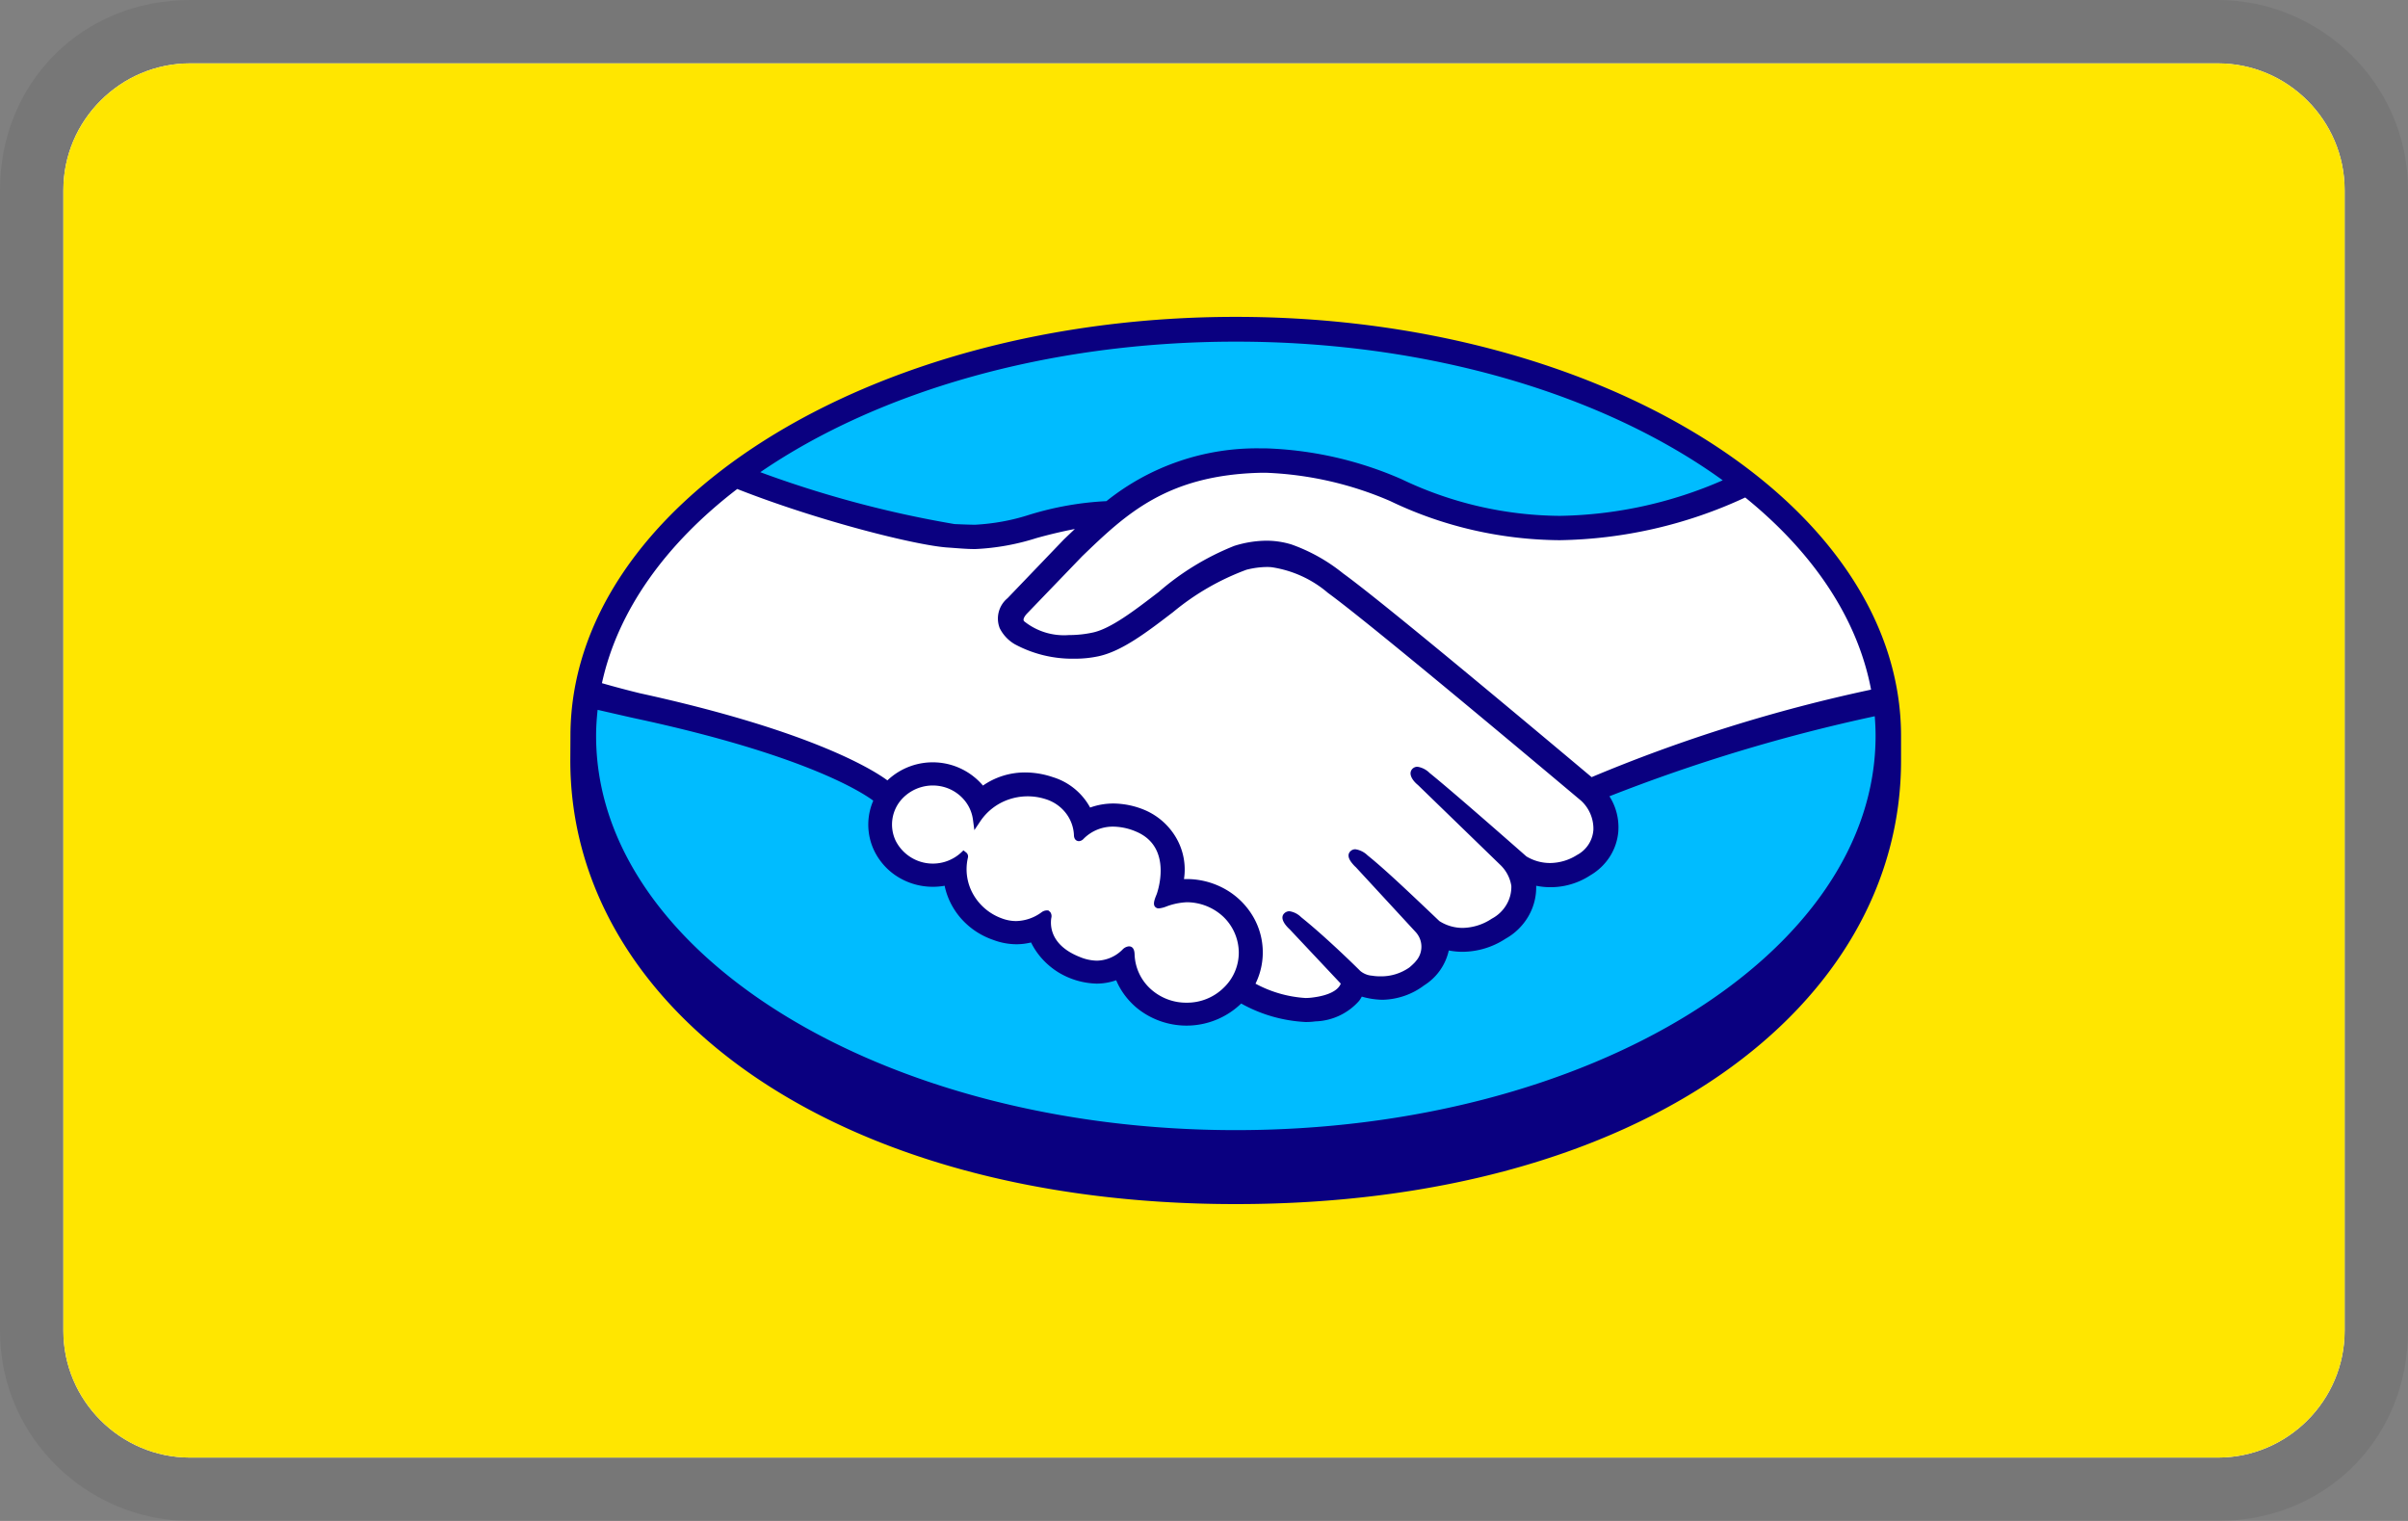
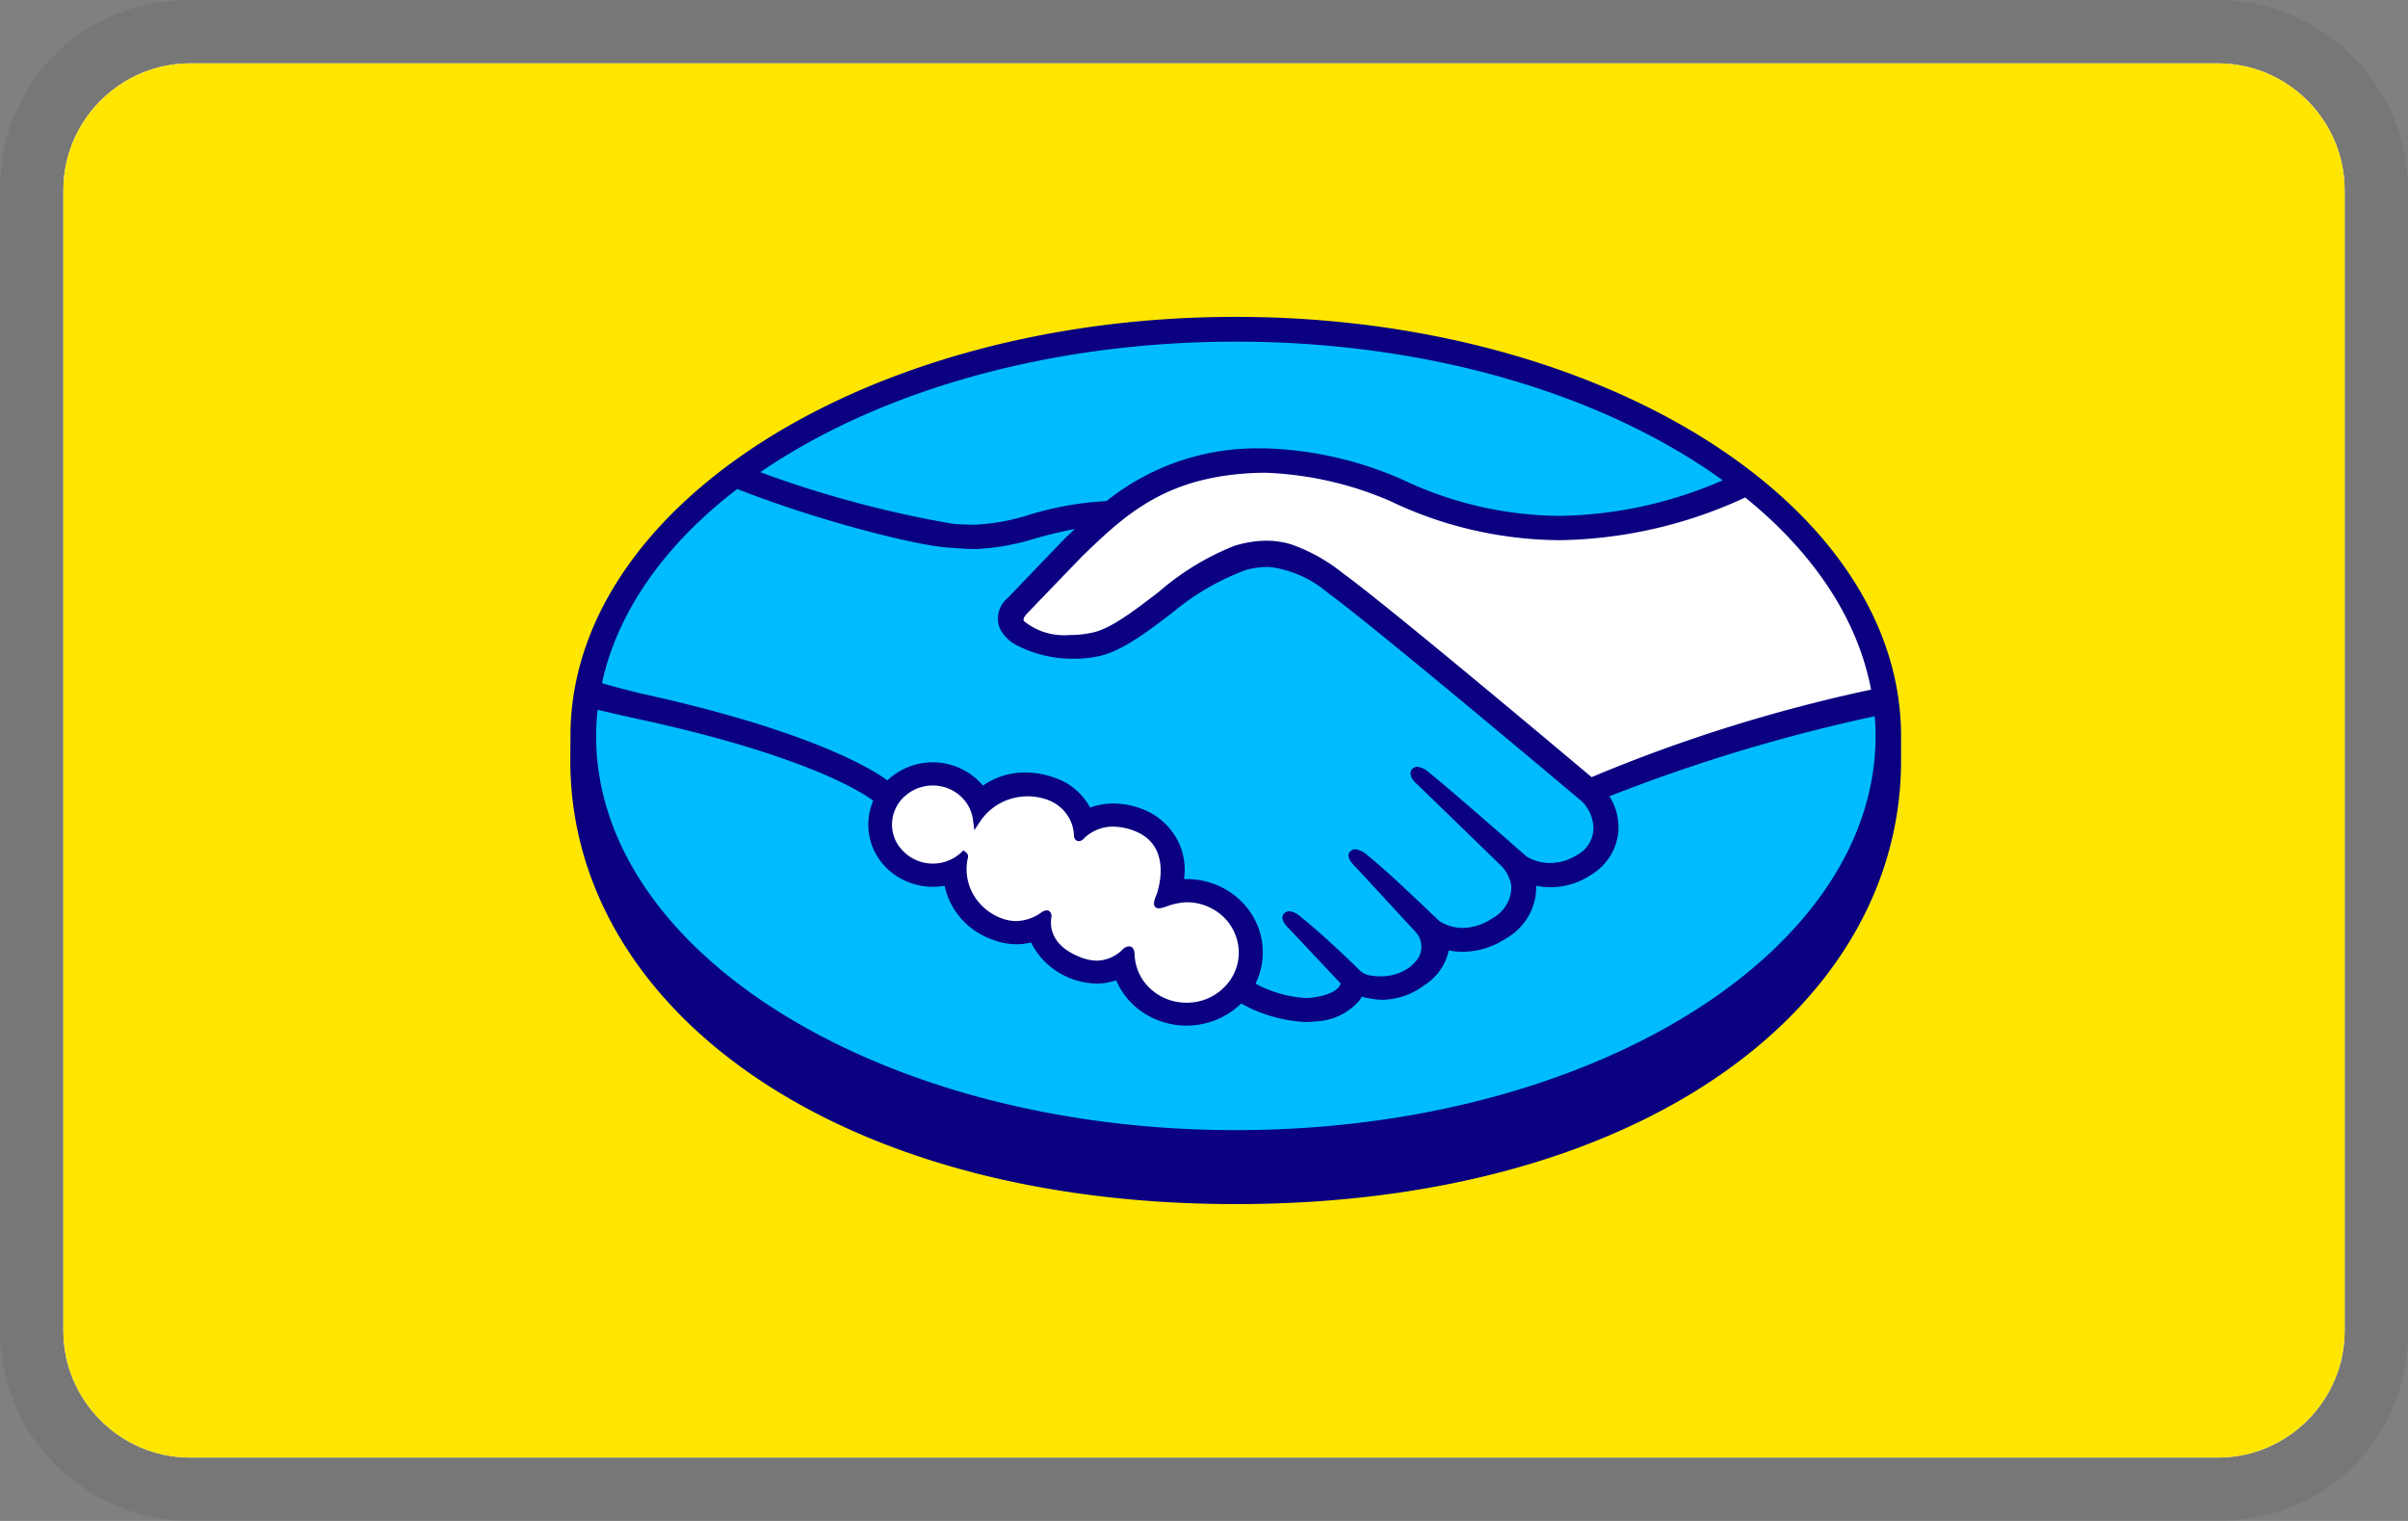
<svg xmlns="http://www.w3.org/2000/svg" role="img" aria-labelledby="pi-mercadopago" fill="none" viewBox="0 0 38 24" height="24" width="38">
  <rect x="0" y="0" width="38" height="24" fill="#808080" stroke="none" />
  <title id="pi-mercadopago">Mercado Pago</title>
  <g clip-path="url(#pi-mercadopago-clip0_12388_39967)">
    <path fill="#000" d="M35 0H3C1.3 0 0 1.3 0 3v18c0 1.7 1.4 3 3 3h32c1.7 0 3-1.3 3-3V3c0-1.7-1.4-3-3-3z" opacity=".07" />
    <path fill="#fff" d="M35 1c1.1 0 2 .9 2 2v18c0 1.1-.9 2-2 2H3c-1.1 0-2-.9-2-2V3c0-1.1.9-2 2-2h32z" />
    <path fill="#FFE600" d="M35 1c1.1 0 2 .9 2 2v18c0 1.1-.9 2-2 2H3c-1.1 0-2-.9-2-2V3c0-1.1.9-2 2-2h32z" />
    <path fill="#00BCFF" d="M19.502 5.263c-5.69 0-10.303 2.842-10.303 6.349 0 3.506 4.613 6.624 10.303 6.624s10.303-3.118 10.303-6.624c0-3.507-4.612-6.35-10.303-6.35z" />
    <path fill="#fff" d="M16.15 9.65c-.005.01-.105.11-.04.19.16.196.65.308 1.149.2.296-.063.676-.355 1.044-.636a4.206 4.206 0 011.192-.732 1.41 1.41 0 01.869-.02c.288.102.556.253.792.444.69.5 3.468 2.835 3.948 3.24a27.432 27.432 0 014.562-1.38c-.203-1.2-.951-2.343-2.1-3.24-1.6.647-3.686 1.034-5.6.135a5.461 5.461 0 00-2.064-.453c-1.518.034-2.175.667-2.87 1.336l-.882.916z" />
-     <path fill="#fff" d="M24.99 12.591c-.032-.027-3.265-2.752-3.997-3.284a1.822 1.822 0 00-.907-.415 1.288 1.288 0 00-.432.04c-.43.156-.83.386-1.182.68-.41.313-.796.61-1.154.687a1.93 1.93 0 01-1.272-.184.55.55 0 01-.211-.223.364.364 0 01.108-.407l.892-.93c.104-.1.208-.2.316-.297-.276.04-.548.099-.814.176a3.67 3.67 0 01-.95.17 9.384 9.384 0 01-.967-.145 16.312 16.312 0 01-2.781-.896c-1.27.91-2.095 2.026-2.34 3.279.182.045.66.15.783.176 2.87.615 3.765 1.248 3.927 1.38a.95.95 0 01.347-.236.984.984 0 01.827.046c.124.067.233.161.316.275.193-.15.435-.232.684-.232.14.003.278.026.41.07.128.04.246.104.346.191.1.088.179.194.232.313a.985.985 0 01.4-.082c.164.002.327.035.477.1.21.095.379.255.48.454a.95.95 0 01.084.643 1.162 1.162 0 01.919.317 1.063 1.063 0 01.197 1.293c.297.175.64.262.988.255a.651.651 0 00.462-.195c.03-.04.059-.085.03-.117l-.81-.867s-.132-.121-.09-.167c.047-.05.13.02.188.066.412.332.916.832.916.832.008.007.04.07.228.102a.872.872 0 00.64-.143.996.996 0 00.13-.133.403.403 0 00-.022-.514l-.946-1.023s-.135-.12-.088-.168c.04-.043.128.021.187.069.3.242.722.65 1.128 1.032a.794.794 0 00.907-.03.638.638 0 00.252-.24.61.61 0 00.084-.33.643.643 0 00-.2-.38l-1.291-1.252s-.137-.112-.09-.17c.04-.046.129.023.187.069.514.431 1.023.87 1.525 1.316a.805.805 0 00.877-.018.574.574 0 00.2-.189.549.549 0 00.037-.533.657.657 0 00-.166-.23z" />
    <path fill="#fff" d="M18.726 14.177c-.152.02-.302.053-.448.096-.016-.01.012-.088.03-.132.02-.044.284-.81-.36-1.074a.784.784 0 00-.896.128c-.027.027-.039.025-.042-.01a.669.669 0 00-.143-.394.71.71 0 00-.355-.24c-.2-.06-.416-.055-.614.013a.968.968 0 00-.483.363.667.667 0 00-.207-.396.723.723 0 00-.865-.086.68.68 0 00-.286.348.653.653 0 00-.001.444.68.68 0 00.285.348.723.723 0 00.866-.082c.004.003.005.01.003.022a.864.864 0 00.091.617c.107.188.28.334.488.41a.715.715 0 00.68-.102c.055-.038.064-.022.056.029-.023.157.007.493.496.683a.65.65 0 00.736-.132c.063-.054.08-.045.083.04.008.168.067.33.169.463.103.136.244.24.405.297a.917.917 0 00.952-.21.825.825 0 00.174-.925.863.863 0 00-.326-.376.91.91 0 00-.488-.142z" />
    <path fill="#0A0080" d="M19.5 5C13.703 5 9.002 7.971 9.002 11.615L9 12.002C9 15.87 13.109 19 19.5 19c6.429 0 10.5-3.13 10.5-6.997v-.388C30 7.971 25.3 5 19.5 5zm10.027 5.882c-1.513.323-2.99.785-4.41 1.381-.997-.837-3.299-2.765-3.922-3.215a2.77 2.77 0 00-.813-.456 1.344 1.344 0 00-.399-.06c-.172.002-.343.03-.506.082-.436.174-.84.42-1.193.728l-.02.015c-.361.277-.735.563-1.018.624-.124.027-.25.04-.377.04-.256.02-.51-.058-.709-.219-.017-.022-.006-.057.035-.107l.006-.007.876-.91c.686-.66 1.335-1.285 2.827-1.318h.074a5.455 5.455 0 011.962.447c.83.4 1.745.61 2.673.617a7.196 7.196 0 002.928-.674c1.065.862 1.771 1.9 1.986 3.032zM19.503 5.391c3.078 0 5.832.85 7.683 2.188a6.664 6.664 0 01-2.571.561 5.867 5.867 0 01-2.501-.58 5.805 5.805 0 00-2.135-.485h-.084a3.796 3.796 0 00-2.435.833c-.412.02-.82.093-1.214.214-.277.09-.565.142-.856.158-.11 0-.307-.01-.325-.01a17.145 17.145 0 01-3.067-.819c1.848-1.265 4.525-2.06 7.505-2.06zm-7.869 2.325c1.281.504 2.835.894 3.326.924.137.009.283.024.43.024a3.72 3.72 0 00.965-.173c.2-.056.403-.104.607-.144l-.173.165-.89.928a.416.416 0 00-.122.474.61.61 0 00.234.25c.288.156.614.236.945.23.127.001.253-.012.377-.038.373-.08.765-.38 1.18-.698a3.957 3.957 0 011.158-.668c.106-.027.214-.042.324-.043.027 0 .055.001.083.005.326.051.63.191.877.403.73.529 3.964 3.254 3.996 3.28a.6.6 0 01.194.458.486.486 0 01-.258.398.805.805 0 01-.425.127.72.72 0 01-.374-.104c-.012-.01-1.12-.988-1.528-1.317a.346.346 0 00-.191-.098.11.11 0 00-.085.038c-.064.076.008.182.092.25l1.294 1.255c.097.09.16.209.18.337a.552.552 0 01-.079.3.58.58 0 01-.229.217.854.854 0 01-.459.146.683.683 0 01-.369-.108l-.185-.176c-.34-.322-.69-.654-.947-.86a.348.348 0 00-.193-.097.109.109 0 00-.081.034c-.03.031-.05.087.024.18.02.025.041.049.065.07l.944 1.023a.341.341 0 01.021.436l-.033.04a1.034 1.034 0 01-.088.082.774.774 0 01-.462.14.75.75 0 01-.127-.01.327.327 0 01-.186-.075l-.012-.012c-.051-.051-.527-.52-.921-.836a.33.33 0 00-.184-.094.115.115 0 00-.085.036c-.078.082.039.205.089.25l.805.856a.17.17 0 01-.03.052c-.03.039-.127.133-.42.168a.835.835 0 01-.106.007 1.903 1.903 0 01-.789-.226 1.12 1.12 0 00-.072-1.113 1.183 1.183 0 00-.435-.394 1.236 1.236 0 00-.622-.143.995.995 0 00-.117-.641 1.05 1.05 0 00-.493-.445 1.306 1.306 0 00-.502-.107c-.126 0-.25.021-.369.064a1.003 1.003 0 00-.588-.48 1.366 1.366 0 00-.431-.074c-.24-.002-.475.07-.672.207a1.04 1.04 0 00-1.508-.082c-.25-.184-1.245-.793-3.907-1.375-.2-.049-.4-.102-.598-.159.25-1.15 1.01-2.202 2.135-3.064zm4.939 6.675l-.03-.025h-.028a.146.146 0 00-.082.032.7.7 0 01-.398.136.64.64 0 01-.222-.041.852.852 0 01-.456-.383.802.802 0 01-.082-.579.08.08 0 00-.027-.078l-.044-.035-.04.038a.658.658 0 01-1.029-.188.597.597 0 01.101-.663.663.663 0 01.669-.184.643.643 0 01.303.193.6.6 0 01.146.32l.022.165.094-.14a.886.886 0 01.45-.344.923.923 0 01.574-.007c.13.039.243.116.324.22a.61.61 0 01.13.36c.007.081.066.085.078.085a.109.109 0 00.074-.037.648.648 0 01.471-.192.94.94 0 01.354.077c.603.25.33.987.326.995-.052.122-.054.177-.005.208l.024.01h.018a.43.43 0 00.116-.029c.103-.04.212-.062.322-.068.216 0 .425.083.582.232a.79.79 0 01.241.56.767.767 0 01-.241.56.824.824 0 01-.582.233.834.834 0 01-.57-.218.772.772 0 01-.251-.538c-.001-.037-.005-.133-.09-.133a.158.158 0 00-.1.05.589.589 0 01-.403.176.732.732 0 01-.266-.056c-.469-.183-.475-.493-.456-.617a.11.11 0 00-.017-.095zm2.93 3.442c-5.576 0-10.096-2.785-10.096-6.221 0-.137.009-.274.024-.411.045.01.487.112.58.132 2.719.582 3.617 1.187 3.77 1.301a.95.95 0 00.092.922.998.998 0 00.367.321c.205.106.44.14.667.1.04.194.133.375.267.525.135.15.308.264.502.33.116.044.239.067.363.068.078 0 .156-.01.232-.028.093.19.24.35.421.465.183.114.394.178.612.184a.93.93 0 00.31-.053c.076.178.196.335.35.456a1.242 1.242 0 001.623-.089c.31.174.659.274 1.017.292.052 0 .103-.003.154-.01a.96.96 0 00.69-.324.505.505 0 00.042-.067c.106.031.216.048.326.05.239-.005.47-.085.657-.227a.872.872 0 00.39-.551c.072.014.145.021.22.021a1.25 1.25 0 00.675-.206.954.954 0 00.361-.354.91.91 0 00.123-.482c.296.06.604 0 .856-.166a.91.91 0 00.306-.293.87.87 0 00.134-.396.91.91 0 00-.14-.557 26.86 26.86 0 014.187-1.263c.008.103.013.206.013.31 0 3.436-4.52 6.221-10.095 6.221z" />
  </g>
  <defs>
    <clipPath id="pi-mercadopago-clip0_12388_39967">
      <path d="M0 0h38v24H0z" fill="#fff" />
    </clipPath>
  </defs>
</svg>